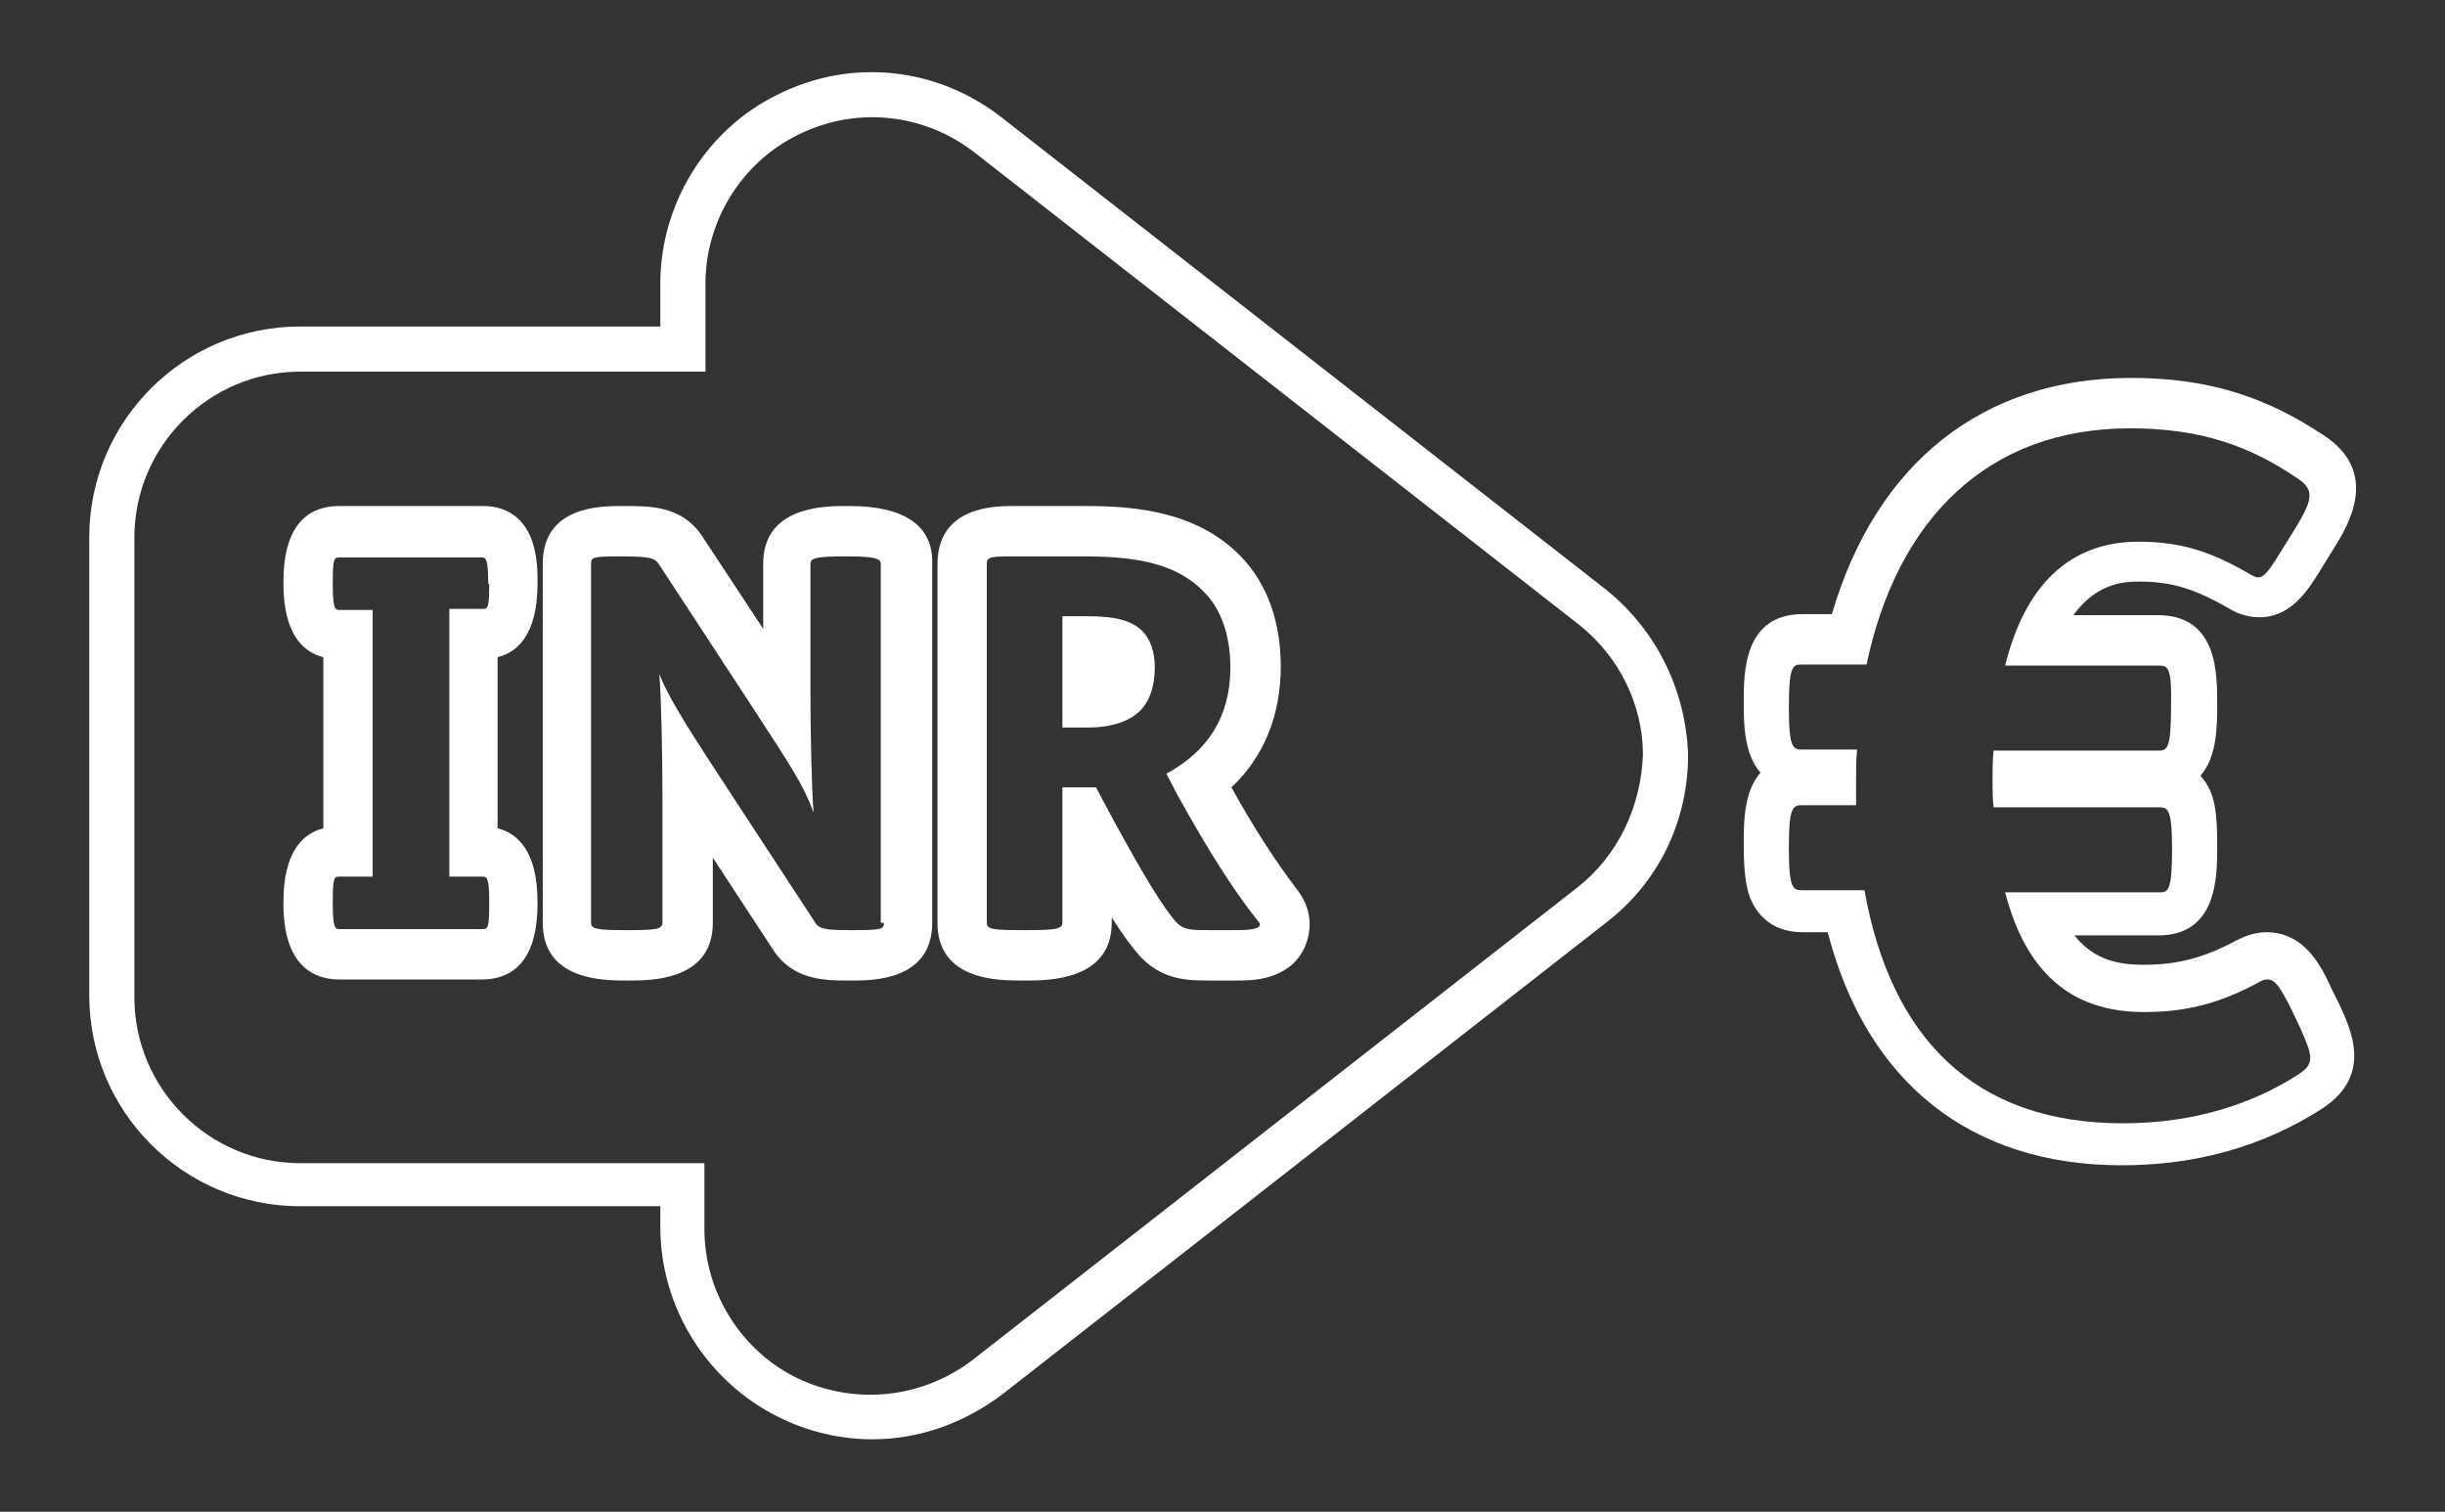
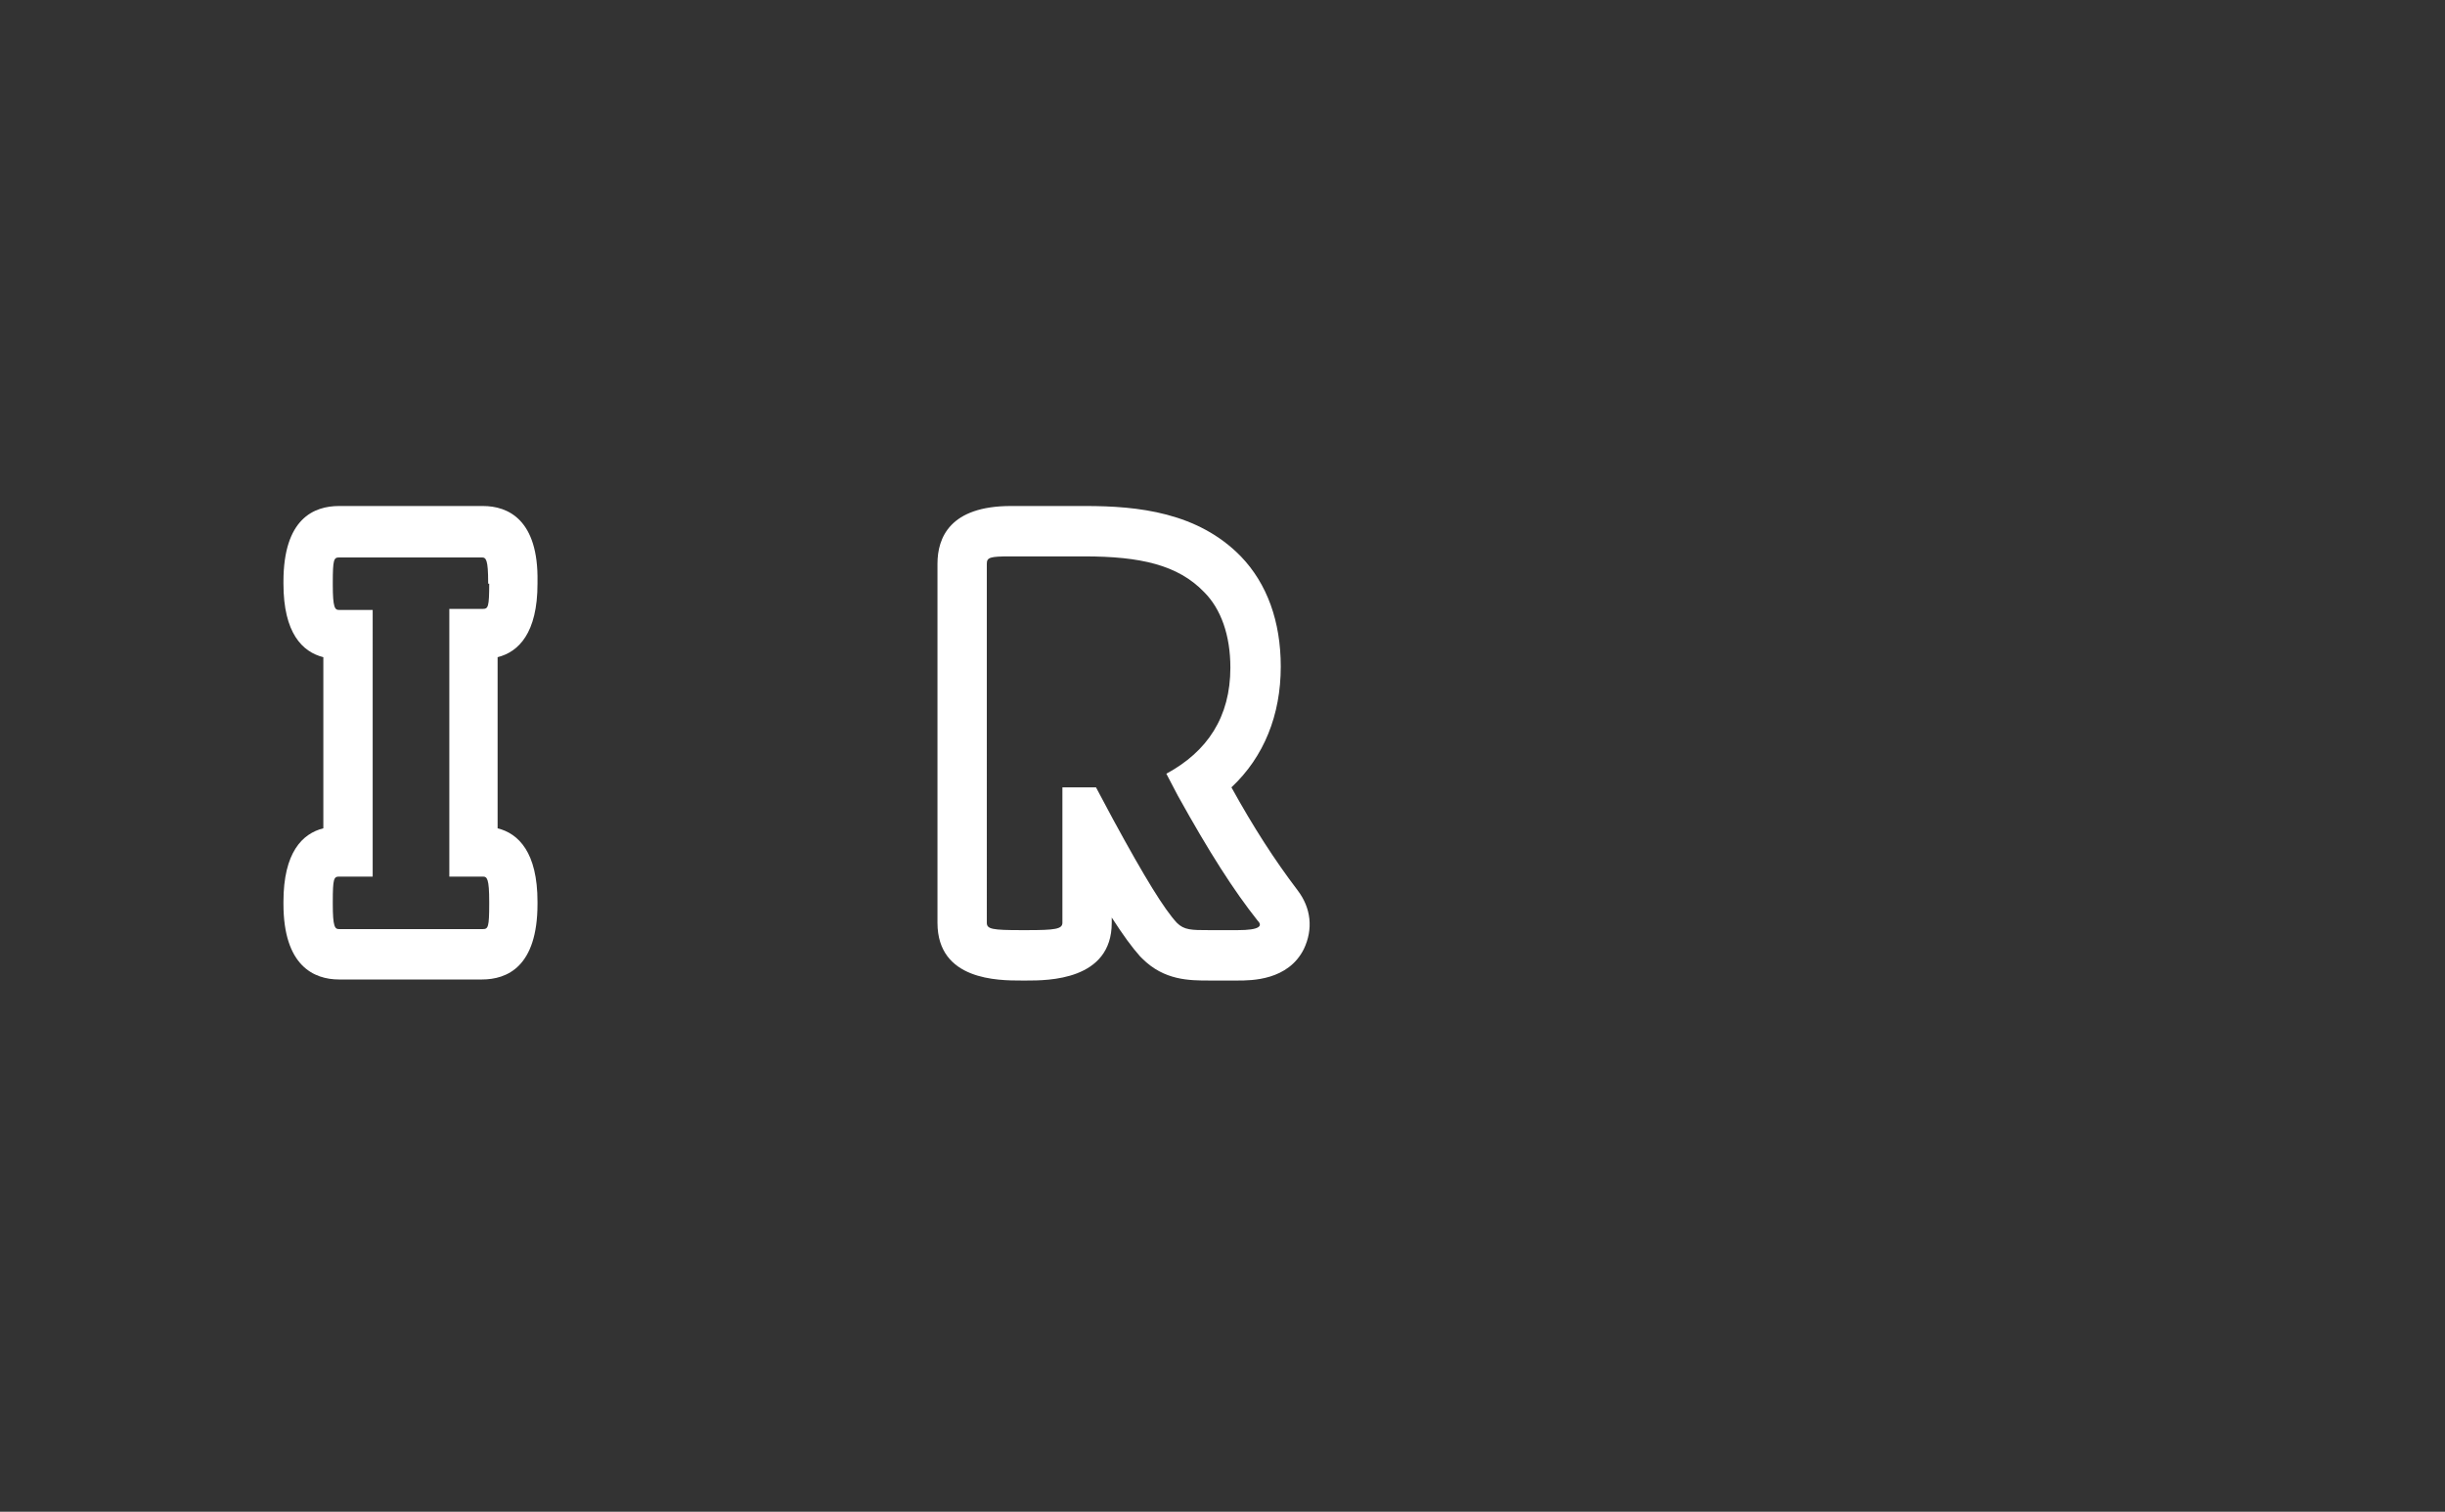
<svg xmlns="http://www.w3.org/2000/svg" version="1.1" id="svg2" x="0px" y="0px" viewBox="0 0 232.9 144" style="enable-background:new 0 0 232.9 144;" xml:space="preserve">
  <rect x="0" y="0" width="232.9" height="144" fill="#333333" stroke="none" />
  <style type="text/css">
	.st0{fill:none;}
	.st1{fill:#FFFFFF;}
</style>
  <g>
    <path class="st0" d="M218.2,96.1c-1-2.2-1.6-2.9-2.3-2.9c-0.3,0-0.5,0.1-0.9,0.3c-3.7,2-6.9,2.8-10.8,2.8c0,0,0,0-0.1,0   c-7.2,0-11.3-4.1-13.2-11.4h14.7l0,0c0.9,0,1.2-0.1,1.2-4v-0.1c0-3.9-0.4-4-1.3-4h-15.7c-0.1-0.8-0.1-1.7-0.1-2.6s0-1.9,0.1-2.8   h15.7l0,0c0.9,0,1.2-0.1,1.2-4v-0.1c0-3.9-0.4-4-1.2-4h-14.6c1.9-7.7,6.3-11.8,12.7-11.8l0,0c3.9,0,6.8,0.9,10.8,3.2   c0.2,0.1,0.4,0.2,0.6,0.2c0.6,0,1.1-0.7,2.5-3l1-1.6c1.7-2.8,1.9-3.7,0.3-4.8c-4.7-3.1-9.3-4.8-16-4.8l0,0   c-13.6,0-22.2,8.7-25.1,22.5h-6.2l0,0c-0.9,0-1.2,0.1-1.2,4v0.1c0,3.9,0.4,4,1.3,4h5.2c-0.1,1.1-0.1,2.1-0.1,3.1v2.2h-5.1   c-0.9,0-1.3,0.1-1.3,4v0.1c0,3.9,0.4,4,1.3,4h5.9c2.5,14,10.4,22.2,24.6,22.2l0,0c6.9,0,12.5-2,16.8-4.7c1.5-1,1.3-1.7,0-4.5   L218.2,96.1z" />
-     <path class="st1" d="M152.9,56.1l-57.6-45C89.2,6.4,81.1,5.5,74.1,9c-6.8,3.3-11.2,10.4-11.2,18v4.1H28.6c-11.1,0-20.1,9-20.1,20.1   v43.6c0,11.1,9,20.1,20.1,20.1h34.3v2c0,7.6,4.4,14.7,11.3,18.1c2.8,1.4,5.9,2.1,8.9,2.1c4.4,0,8.7-1.5,12.4-4.3l57.6-45   c4.9-3.8,7.7-9.6,7.7-15.9C160.6,65.8,157.8,60,152.9,56.1z M150.3,84.5l-57.6,45c-4.8,3.7-11.2,4.4-16.7,1.8   c-5.4-2.6-8.9-8.2-8.9-14.2v-6.3H28.6c-8.7,0-15.8-7.1-15.8-15.8V51.2c0-8.7,7.1-15.8,15.8-15.8h38.6V27c0-6,3.5-11.6,8.9-14.2   c5.5-2.7,11.9-2,16.7,1.7l57.6,45c3.8,3,6.1,7.6,6.1,12.4C156.3,76.9,154.1,81.5,150.3,84.5z" />
-     <path class="st1" d="M222.1,94.2c-0.9-2-2.5-5.4-6.2-5.4c-1.3,0-2.3,0.5-2.9,0.8c-3,1.6-5.5,2.3-8.8,2.3c-2.3,0-4.7-0.4-6.6-2.8h8   c5.6,0,5.6-5.6,5.6-8.4c0-3-0.1-5.2-1.6-6.8c1.6-1.8,1.6-4.8,1.6-6.8l0,0V67c0-2.9,0-8.3-5.5-8.4h-8.2c2.3-3.2,5.1-3.2,6.3-3.2   c3.1,0,5.3,0.7,8.6,2.6c0.3,0.2,1.4,0.8,2.8,0.8c3.1,0,4.7-2.6,6.2-5.1l1-1.6c1.3-2.1,4.3-7.1-1-10.6c-5.7-3.8-11.2-5.5-18.4-5.5   l0,0l0,0c-14.1,0-24.3,8.1-28.5,22.5h-2.8c-5.6,0-5.6,5.6-5.6,8.3l0,0v0.1c0,1.9,0,4.9,1.6,6.7c-1.6,1.8-1.6,4.8-1.6,6.7l0,0v0.1   c0,2.6,0.2,4,0.6,5.1c0.4,1,1.6,3.3,5,3.3h2.4c3.7,14.3,13.6,22.2,28,22.2c7.1,0,13.5-1.8,19.1-5.4c4.9-3.2,2.7-7.6,1.6-10   L222.1,94.2z M219,102.3c-4.3,2.8-9.9,4.7-16.8,4.7l0,0c-14.2,0-22.1-8.2-24.6-22.2h-5.9c-0.9,0-1.3-0.1-1.3-4v-0.1   c0-3.9,0.4-4,1.3-4h5.1v-2.2c0-1.1,0-2.1,0.1-3.1h-5.2c-0.9,0-1.3-0.1-1.3-4v-0.1c0-3.9,0.4-4,1.2-4l0,0h6.2   c2.9-13.8,11.5-22.5,25.1-22.5l0,0c6.6,0,11.3,1.6,16,4.8c1.6,1.1,1.4,2-0.3,4.8l-1,1.6c-1.4,2.3-1.9,3-2.5,3   c-0.2,0-0.4-0.1-0.6-0.2c-3.9-2.3-6.8-3.2-10.8-3.2l0,0c-6.5,0-10.8,4.1-12.7,11.8h14.6c0.9,0,1.3,0.1,1.2,4v0.1c0,3.9-0.4,4-1.2,4   l0,0h-15.7c-0.1,0.9-0.1,1.9-0.1,2.8s0,1.8,0.1,2.6h15.7c0.9,0,1.3,0.1,1.3,4V81c0,3.9-0.4,4-1.2,4l0,0H191   c1.9,7.3,6,11.4,13.2,11.4c0,0,0,0,0.1,0c3.9,0,7.1-0.8,10.8-2.8c0.3-0.2,0.6-0.3,0.9-0.3c0.7,0,1.2,0.7,2.3,2.9l0.8,1.7   C220.3,100.6,220.5,101.3,219,102.3z" />
    <g>
      <path class="st1" d="M46,48.2H32.3c-2.4,0-5.3,1.2-5.3,7.2v0.2c0,4.7,1.8,6.5,3.8,7v16.3c-2,0.5-3.8,2.3-3.8,7v0.2    c0,5.9,2.9,7.2,5.3,7.2h13.6c2.4,0,5.3-1.2,5.3-7.2v-0.2c0-4.7-1.8-6.5-3.8-7V62.6c2-0.5,3.8-2.3,3.8-7v-0.2    C51.3,49.5,48.4,48.2,46,48.2z M46.6,55.6c0,2.2-0.1,2.4-0.6,2.4h-3.2v25.5H46c0.4,0,0.6,0.2,0.6,2.4v0.2c0,2.2-0.1,2.4-0.6,2.4    H32.3c-0.4,0-0.6-0.2-0.6-2.4v-0.2c0-2.2,0.1-2.4,0.6-2.4h3.2V58.1h-3.2c-0.4,0-0.6-0.2-0.6-2.4v-0.2c0-2.2,0.1-2.4,0.6-2.4h13.6    c0.4,0,0.6,0.2,0.6,2.4v0.1H46.6z" />
-       <path class="st1" d="M80.9,48.2h-0.3c-2,0-7.9,0-7.9,5.5v6.2l-5.8-8.8c-1.9-2.9-4.9-2.9-7.4-2.9h-0.2c-2.1,0-7.6,0-7.6,5.5v34.2    c0,5.5,5.8,5.5,8,5.5H60c2,0,7.9,0,7.9-5.5v-6.2l5.7,8.7c1.9,3,5,3,7.3,3h0.3c1.9,0,7.6,0,7.6-5.5V53.7    C88.9,50.1,86.2,48.2,80.9,48.2z M84.2,87.9c0,0.6-0.2,0.7-2.9,0.7H81c-2.4,0-3-0.1-3.4-0.8l-8.9-13.6c-3.8-5.8-5.1-8-5.9-10    c0.2,2.3,0.3,8.1,0.3,11.5v12.2c0,0.6-0.6,0.7-3.2,0.7h-0.3c-2.7,0-3.3-0.1-3.3-0.7V53.7c0-0.6,0.1-0.7,2.8-0.7h0.2    c2.8,0,3.1,0.2,3.5,0.8l8.9,13.6c3.7,5.7,4.8,7.3,5.8,10c-0.2-2.4-0.3-8-0.3-11.4V53.7c0-0.5,0.4-0.7,3.2-0.7h0.3    c2.6,0,3.2,0.2,3.2,0.7v34.2H84.2z" />
      <path class="st1" d="M123.6,84.8c-2.2-2.9-4.2-6-6.3-9.8c3.1-2.9,4.7-6.9,4.7-11.5c0-4.3-1.3-7.9-3.8-10.5    c-4.1-4.2-9.8-4.8-14.8-4.8l0,0h-0.5h-6.6c-5.8,0-7,3-7,5.5v34.2c0,5.5,5.8,5.5,8,5.5h0.5c2,0,8.1,0,8.1-5.5v-0.5    c1.1,1.7,1.9,2.8,2.7,3.7l0.1,0.1l0.1,0.1c2.1,2.1,4.5,2.1,6.4,2.1h2.7c1.3,0,4.8,0,6.3-3C125.1,88.5,124.9,86.5,123.6,84.8z     M117.9,88.6h-2.7c-1.7,0-2.4,0-3.1-0.7c-1.2-1.3-3-4.2-6.1-9.9l-1.6-3h-3.2v12.9c0,0.6-0.7,0.7-3.4,0.7h-0.5    c-2.8,0-3.3-0.1-3.3-0.7V53.7c0-0.6,0.3-0.7,2.2-0.7h6.6c0.2,0,0.3,0,0.5,0c5.3,0,8.9,0.8,11.4,3.4c1.6,1.6,2.5,4.1,2.5,7.2    c0,4.7-2.2,8-6.1,10.1l1.1,2.1c3,5.4,5.3,9,7.6,11.9C120.3,88.2,120,88.6,117.9,88.6z" />
-       <path class="st1" d="M103.6,58.7h-2.4v10.6h2.4c2.3,0,4-0.6,5-1.6c0.9-0.9,1.4-2.3,1.4-4.1c0-1.5-0.4-2.7-1.2-3.5    C107.8,59.1,106.2,58.7,103.6,58.7z" />
    </g>
  </g>
</svg>